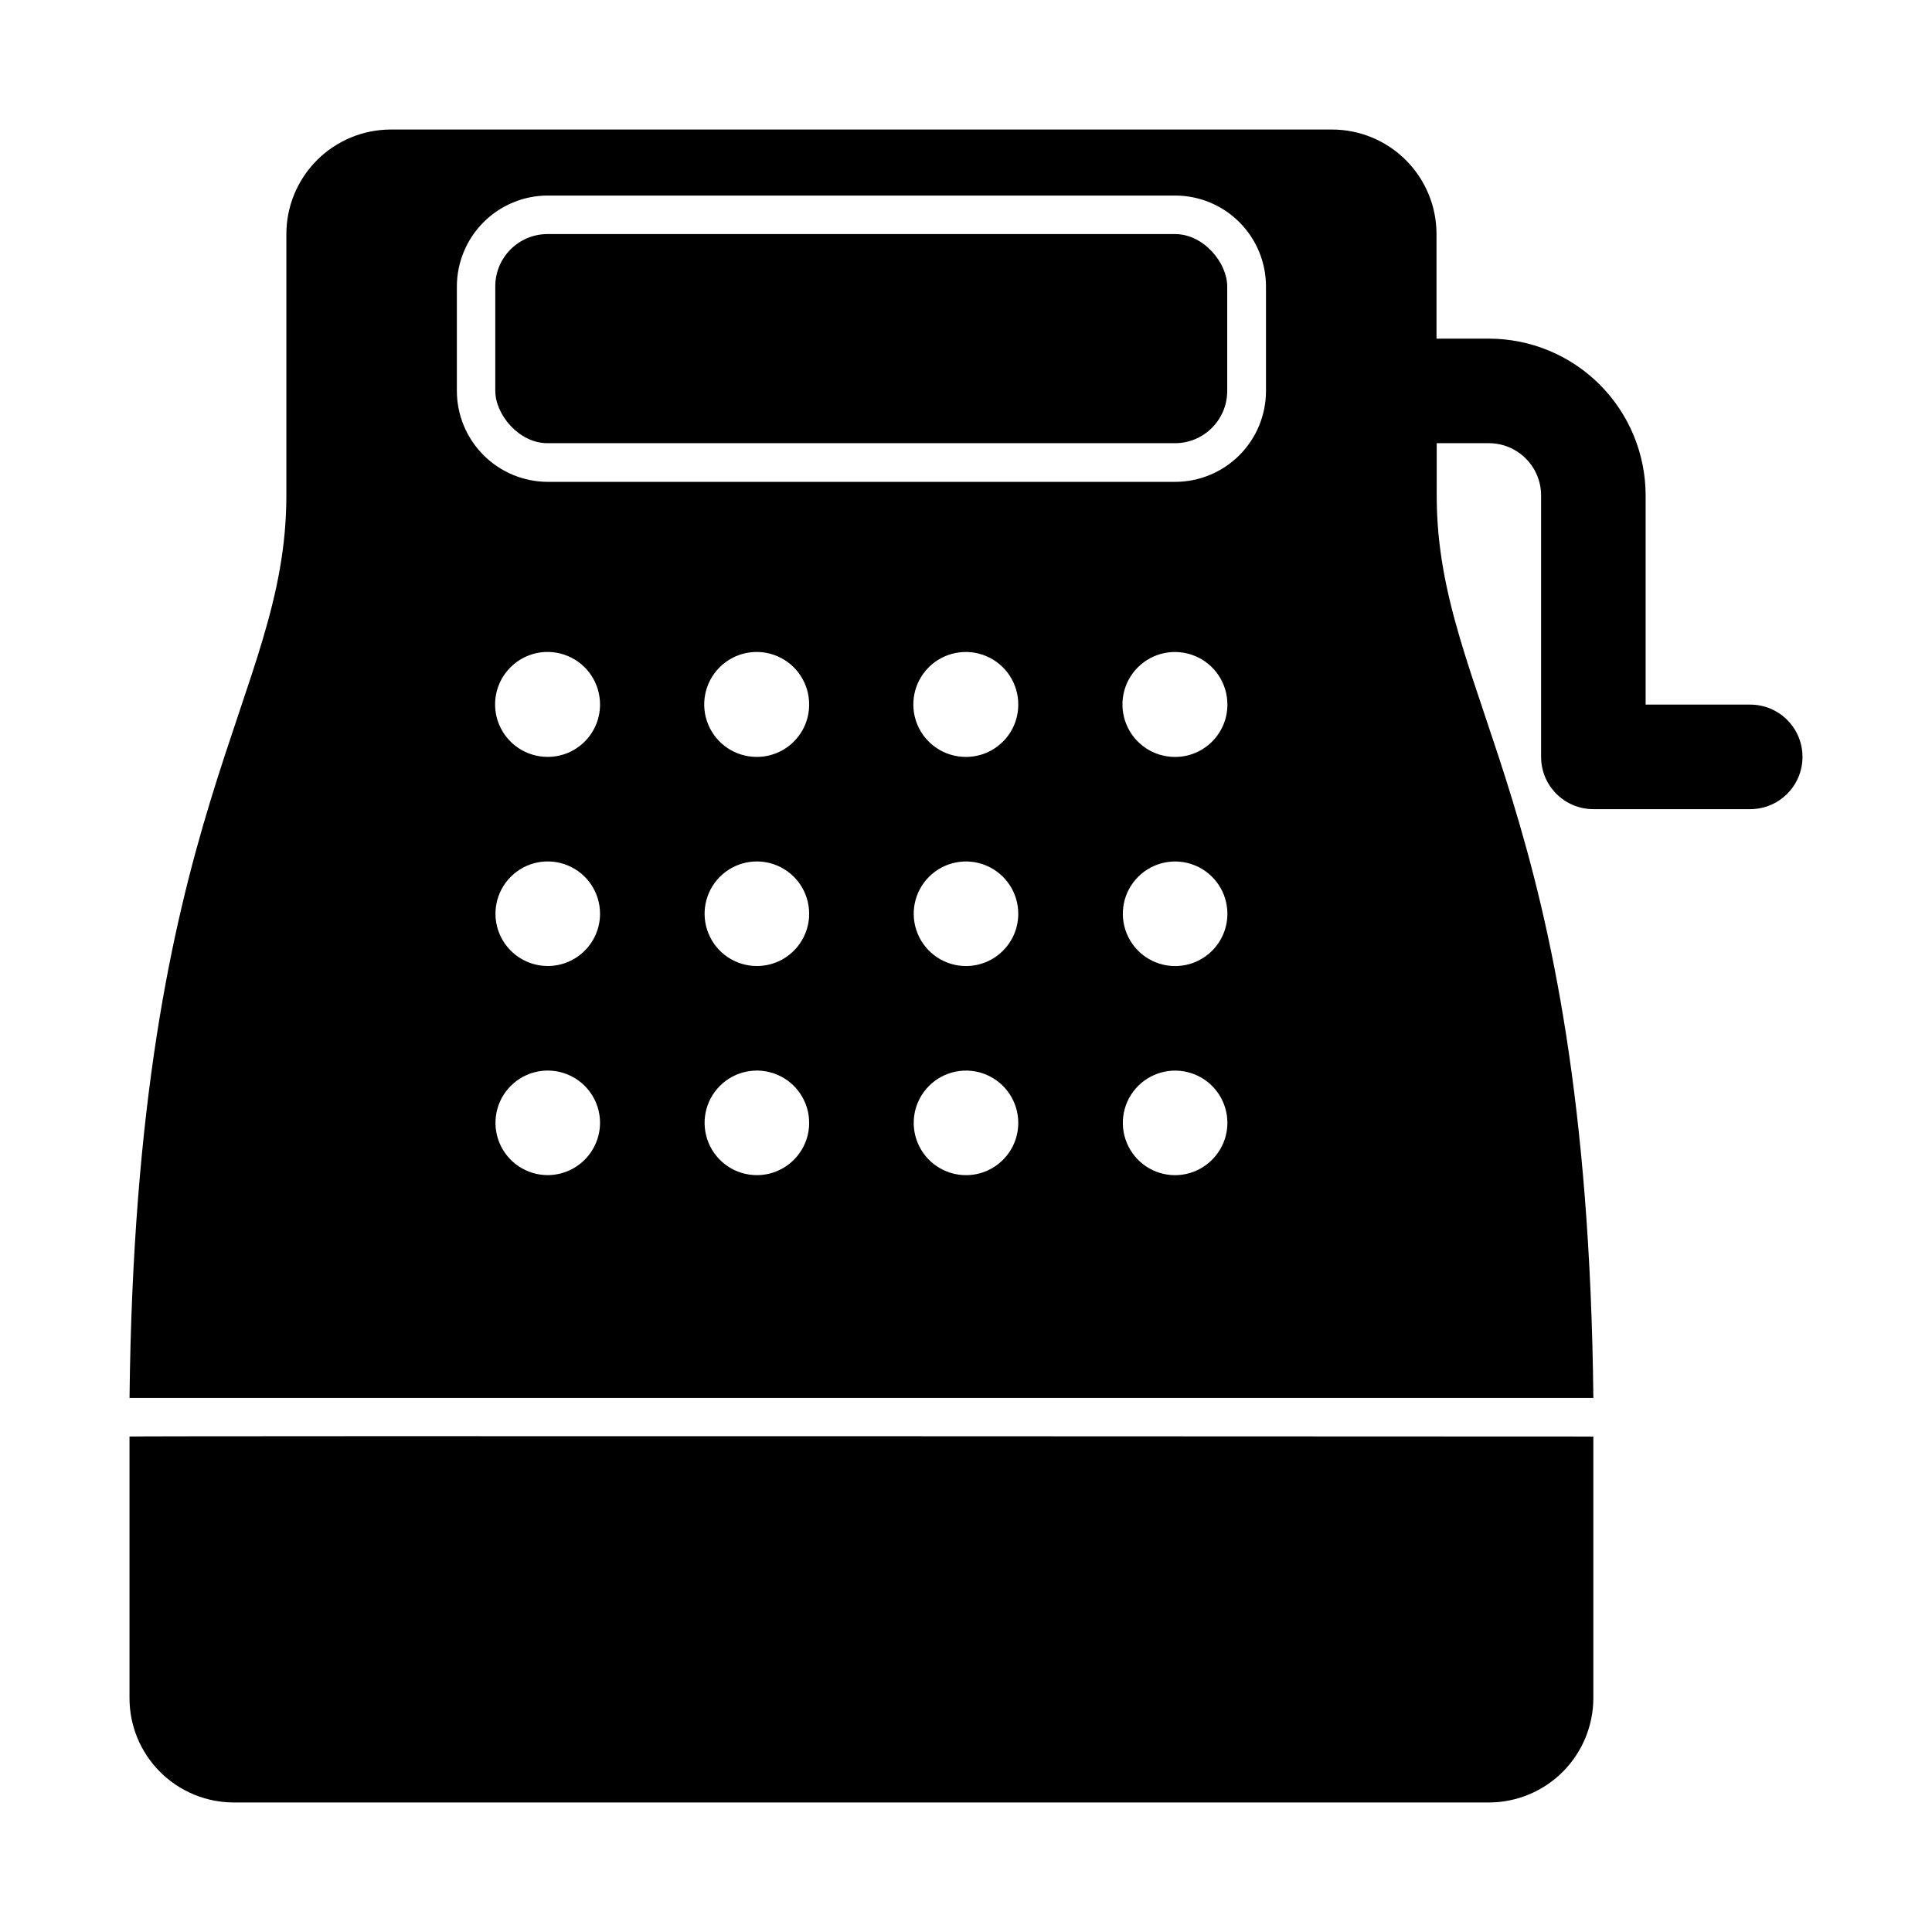
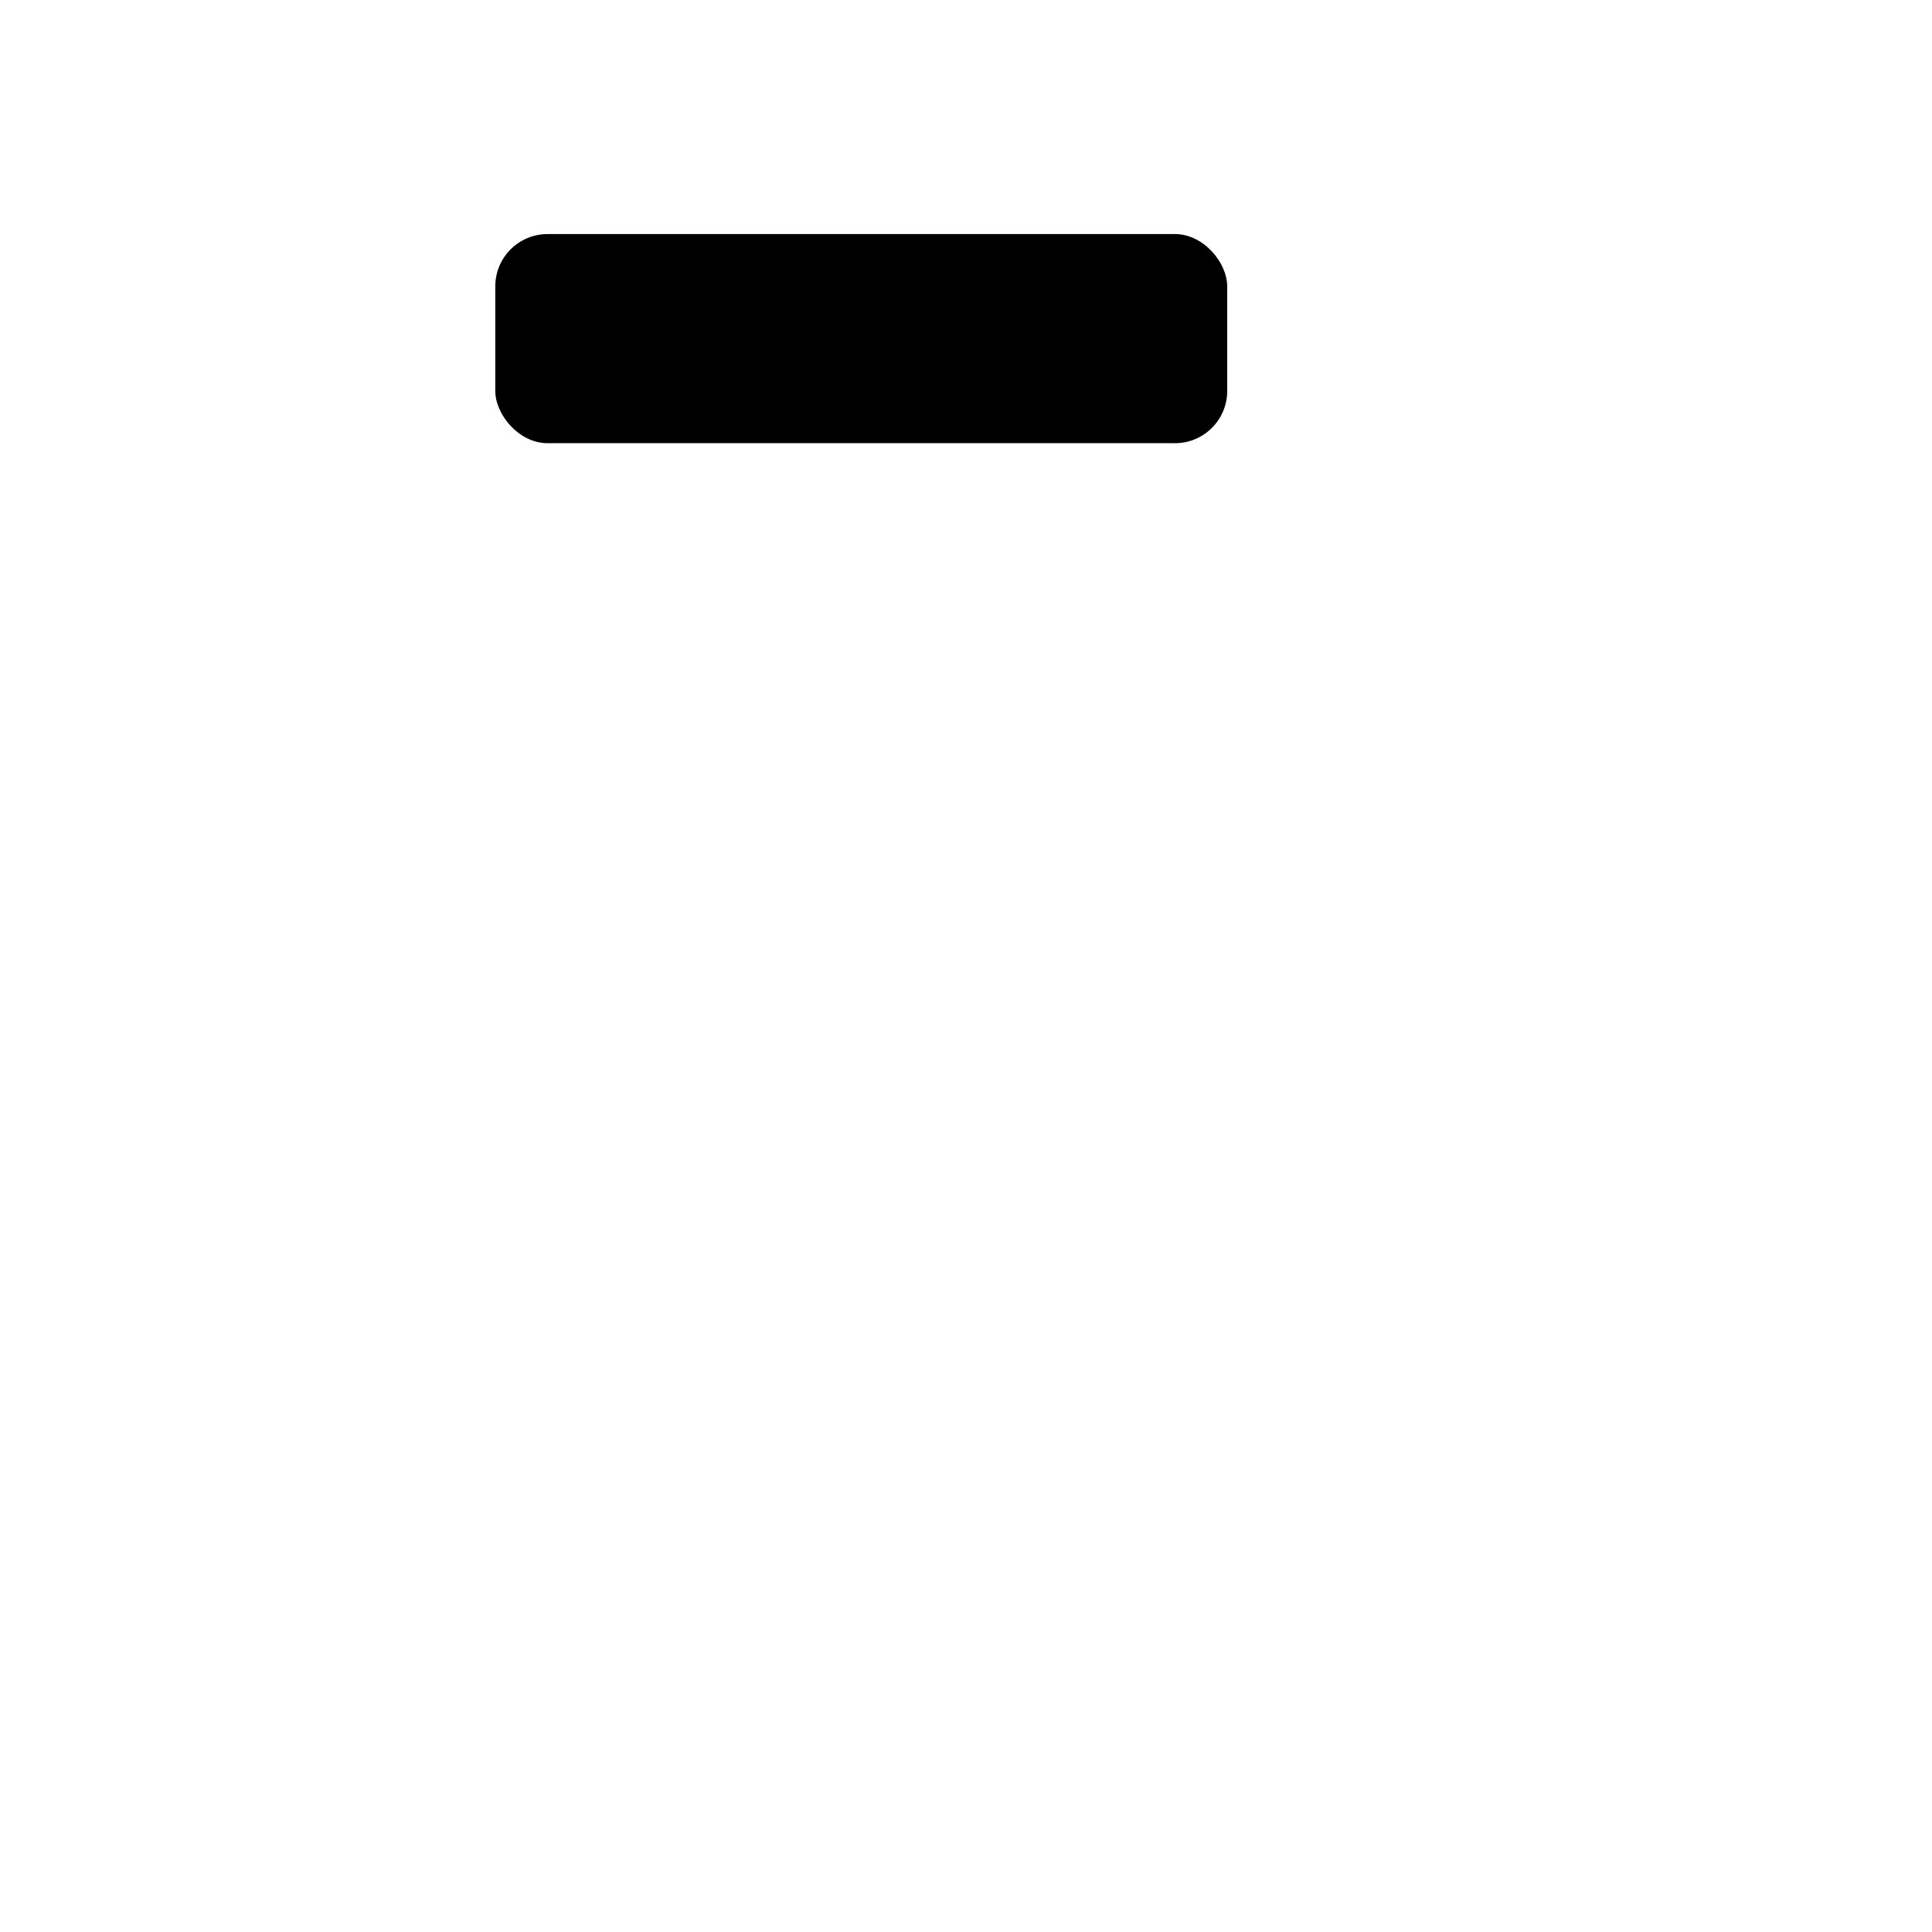
<svg xmlns="http://www.w3.org/2000/svg" fill="#000000" width="800px" height="800px" version="1.1" viewBox="144 144 512 512">
  <g>
-     <path d="m178.32 524.69v69.273c-0.016 7.352 2.898 14.41 8.098 19.609s12.258 8.113 19.609 8.102h332.52c7.348 0 14.395-2.922 19.594-8.117 5.195-5.195 8.113-12.246 8.113-19.594v-69.273s-387.93-0.203-387.93 0z" />
-     <path d="m607.82 330.73h-27.711v-55.422c0-11.023-4.379-21.594-12.172-29.391-7.797-7.793-18.367-12.172-29.391-12.172h-13.855v-27.711c0-7.348-2.918-14.395-8.117-19.594-5.195-5.195-12.242-8.113-19.594-8.113h-249.43c-7.34 0.012-14.375 2.938-19.562 8.133-5.184 5.195-8.098 12.234-8.098 19.574v69.273c0 54.16-39.852 81.973-41.562 239.16h387.93c-1.664-157.19-41.516-184.9-41.516-239.16l0.004-13.855h13.805c7.652 0 13.855 6.203 13.855 13.855v69.273c0 7.652 6.203 13.855 13.852 13.855h41.566c7.652 0 13.855-6.203 13.855-13.855s-6.203-13.852-13.855-13.852zm-318.66 124.69c-5.602 0-10.656-3.375-12.801-8.555-2.144-5.176-0.957-11.137 3.004-15.098 3.961-3.961 9.922-5.148 15.098-3.004 5.18 2.144 8.555 7.199 8.555 12.801-0.027 7.641-6.215 13.828-13.855 13.855zm0-55.418c-5.602 0-10.656-3.379-12.801-8.555-2.144-5.176-0.957-11.137 3.004-15.098 3.961-3.965 9.922-5.148 15.098-3.004 5.18 2.144 8.555 7.195 8.555 12.801 0 7.652-6.203 13.855-13.855 13.855zm0-55.418v-0.004c-5.637 0.023-10.73-3.363-12.891-8.57-2.164-5.207-0.969-11.203 3.027-15.184 3.992-3.981 9.992-5.152 15.191-2.973 5.199 2.18 8.566 7.285 8.527 12.922-0.027 7.633-6.223 13.805-13.855 13.805zm55.418 110.84c-5.602 0-10.656-3.375-12.797-8.555-2.144-5.176-0.961-11.137 3-15.098 3.965-3.961 9.922-5.148 15.102-3.004 5.176 2.144 8.551 7.199 8.551 12.801 0 7.652-6.203 13.855-13.855 13.855zm0-55.418c-5.602 0-10.656-3.379-12.797-8.555-2.144-5.176-0.961-11.137 3-15.098 3.965-3.965 9.922-5.148 15.102-3.004 5.176 2.144 8.551 7.195 8.551 12.801 0 7.652-6.203 13.855-13.855 13.855zm0-55.418v-0.004c-5.637 0.023-10.727-3.363-12.891-8.57-2.164-5.207-0.965-11.203 3.027-15.184 3.992-3.981 9.996-5.152 15.195-2.973 5.199 2.18 8.566 7.285 8.523 12.922-0.027 7.633-6.223 13.805-13.855 13.805zm55.422 110.84c-5.606 0-10.656-3.375-12.801-8.555-2.144-5.176-0.961-11.137 3.004-15.098 3.961-3.961 9.922-5.148 15.098-3.004s8.551 7.199 8.551 12.801c0 7.652-6.203 13.855-13.852 13.855zm0-55.418c-5.606 0-10.656-3.379-12.801-8.555-2.144-5.176-0.961-11.137 3.004-15.098 3.961-3.965 9.922-5.148 15.098-3.004s8.551 7.195 8.551 12.801c0 7.652-6.203 13.855-13.852 13.855zm0-55.418v-0.004c-5.641 0.023-10.73-3.363-12.895-8.57-2.16-5.207-0.965-11.203 3.027-15.184 3.996-3.981 9.996-5.152 15.195-2.973 5.199 2.18 8.566 7.285 8.523 12.922-0.027 7.633-6.223 13.805-13.852 13.805zm55.418 110.84c-5.606 0-10.656-3.375-12.801-8.555-2.144-5.176-0.957-11.137 3.004-15.098 3.961-3.961 9.922-5.148 15.098-3.004 5.18 2.144 8.555 7.199 8.555 12.801-0.027 7.641-6.215 13.828-13.855 13.855zm0-55.418c-5.606 0-10.656-3.379-12.801-8.555-2.144-5.176-0.957-11.137 3.004-15.098 3.961-3.965 9.922-5.148 15.098-3.004 5.18 2.144 8.555 7.195 8.555 12.801 0 7.652-6.203 13.855-13.855 13.855zm0-55.418v-0.004c-5.637 0.023-10.73-3.363-12.891-8.57-2.164-5.207-0.969-11.203 3.027-15.184 3.992-3.981 9.992-5.152 15.191-2.973 5.199 2.18 8.566 7.285 8.527 12.922-0.027 7.633-6.223 13.805-13.855 13.805zm24.082-96.984c0 6.387-2.539 12.512-7.055 17.027-4.516 4.516-10.641 7.055-17.027 7.055h-166.26c-6.383-0.016-12.5-2.555-17.012-7.07-4.516-4.512-7.059-10.629-7.07-17.012v-27.711c0.012-6.383 2.555-12.5 7.07-17.016 4.512-4.512 10.629-7.055 17.012-7.066h166.26c6.387 0 12.512 2.535 17.027 7.055 4.516 4.516 7.055 10.641 7.055 17.027z" />
    <path d="m289.11 206.03h166.26c7.652 0 13.855 7.652 13.855 13.855v27.711c0 7.652-6.203 13.855-13.855 13.855h-166.26c-7.652 0-13.855-7.652-13.855-13.855v-27.711c0-7.652 6.203-13.855 13.855-13.855z" />
  </g>
</svg>